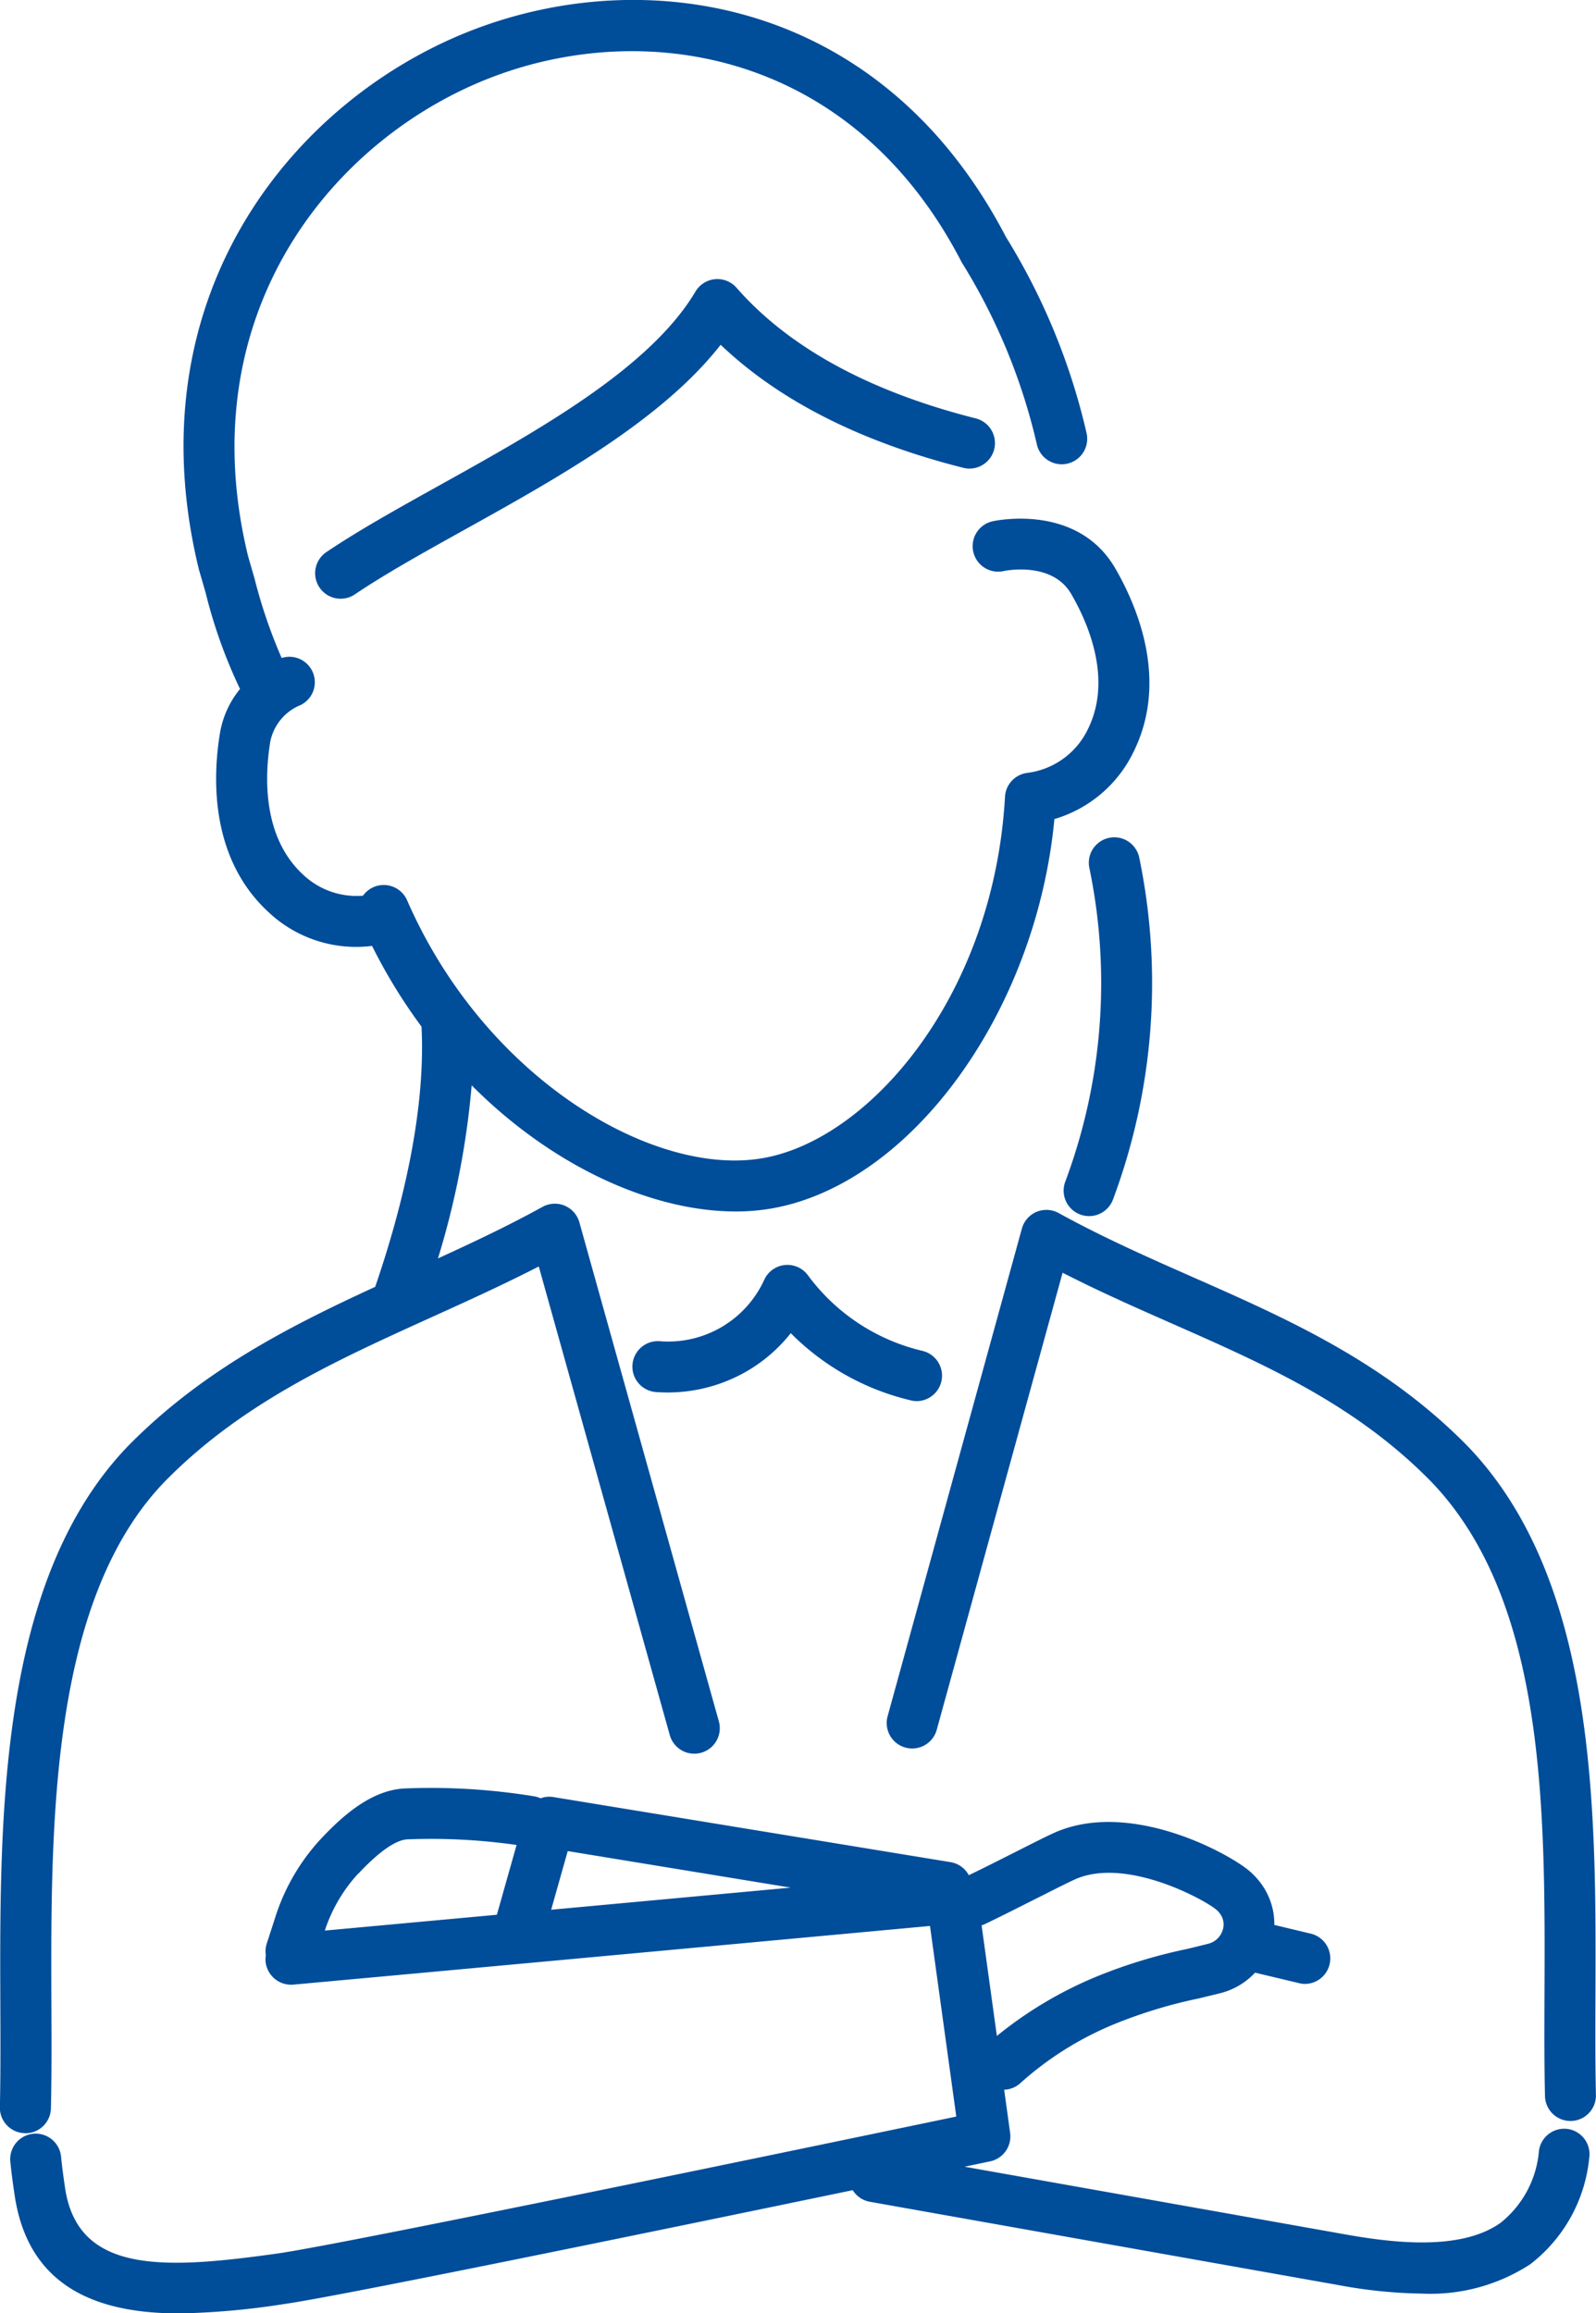
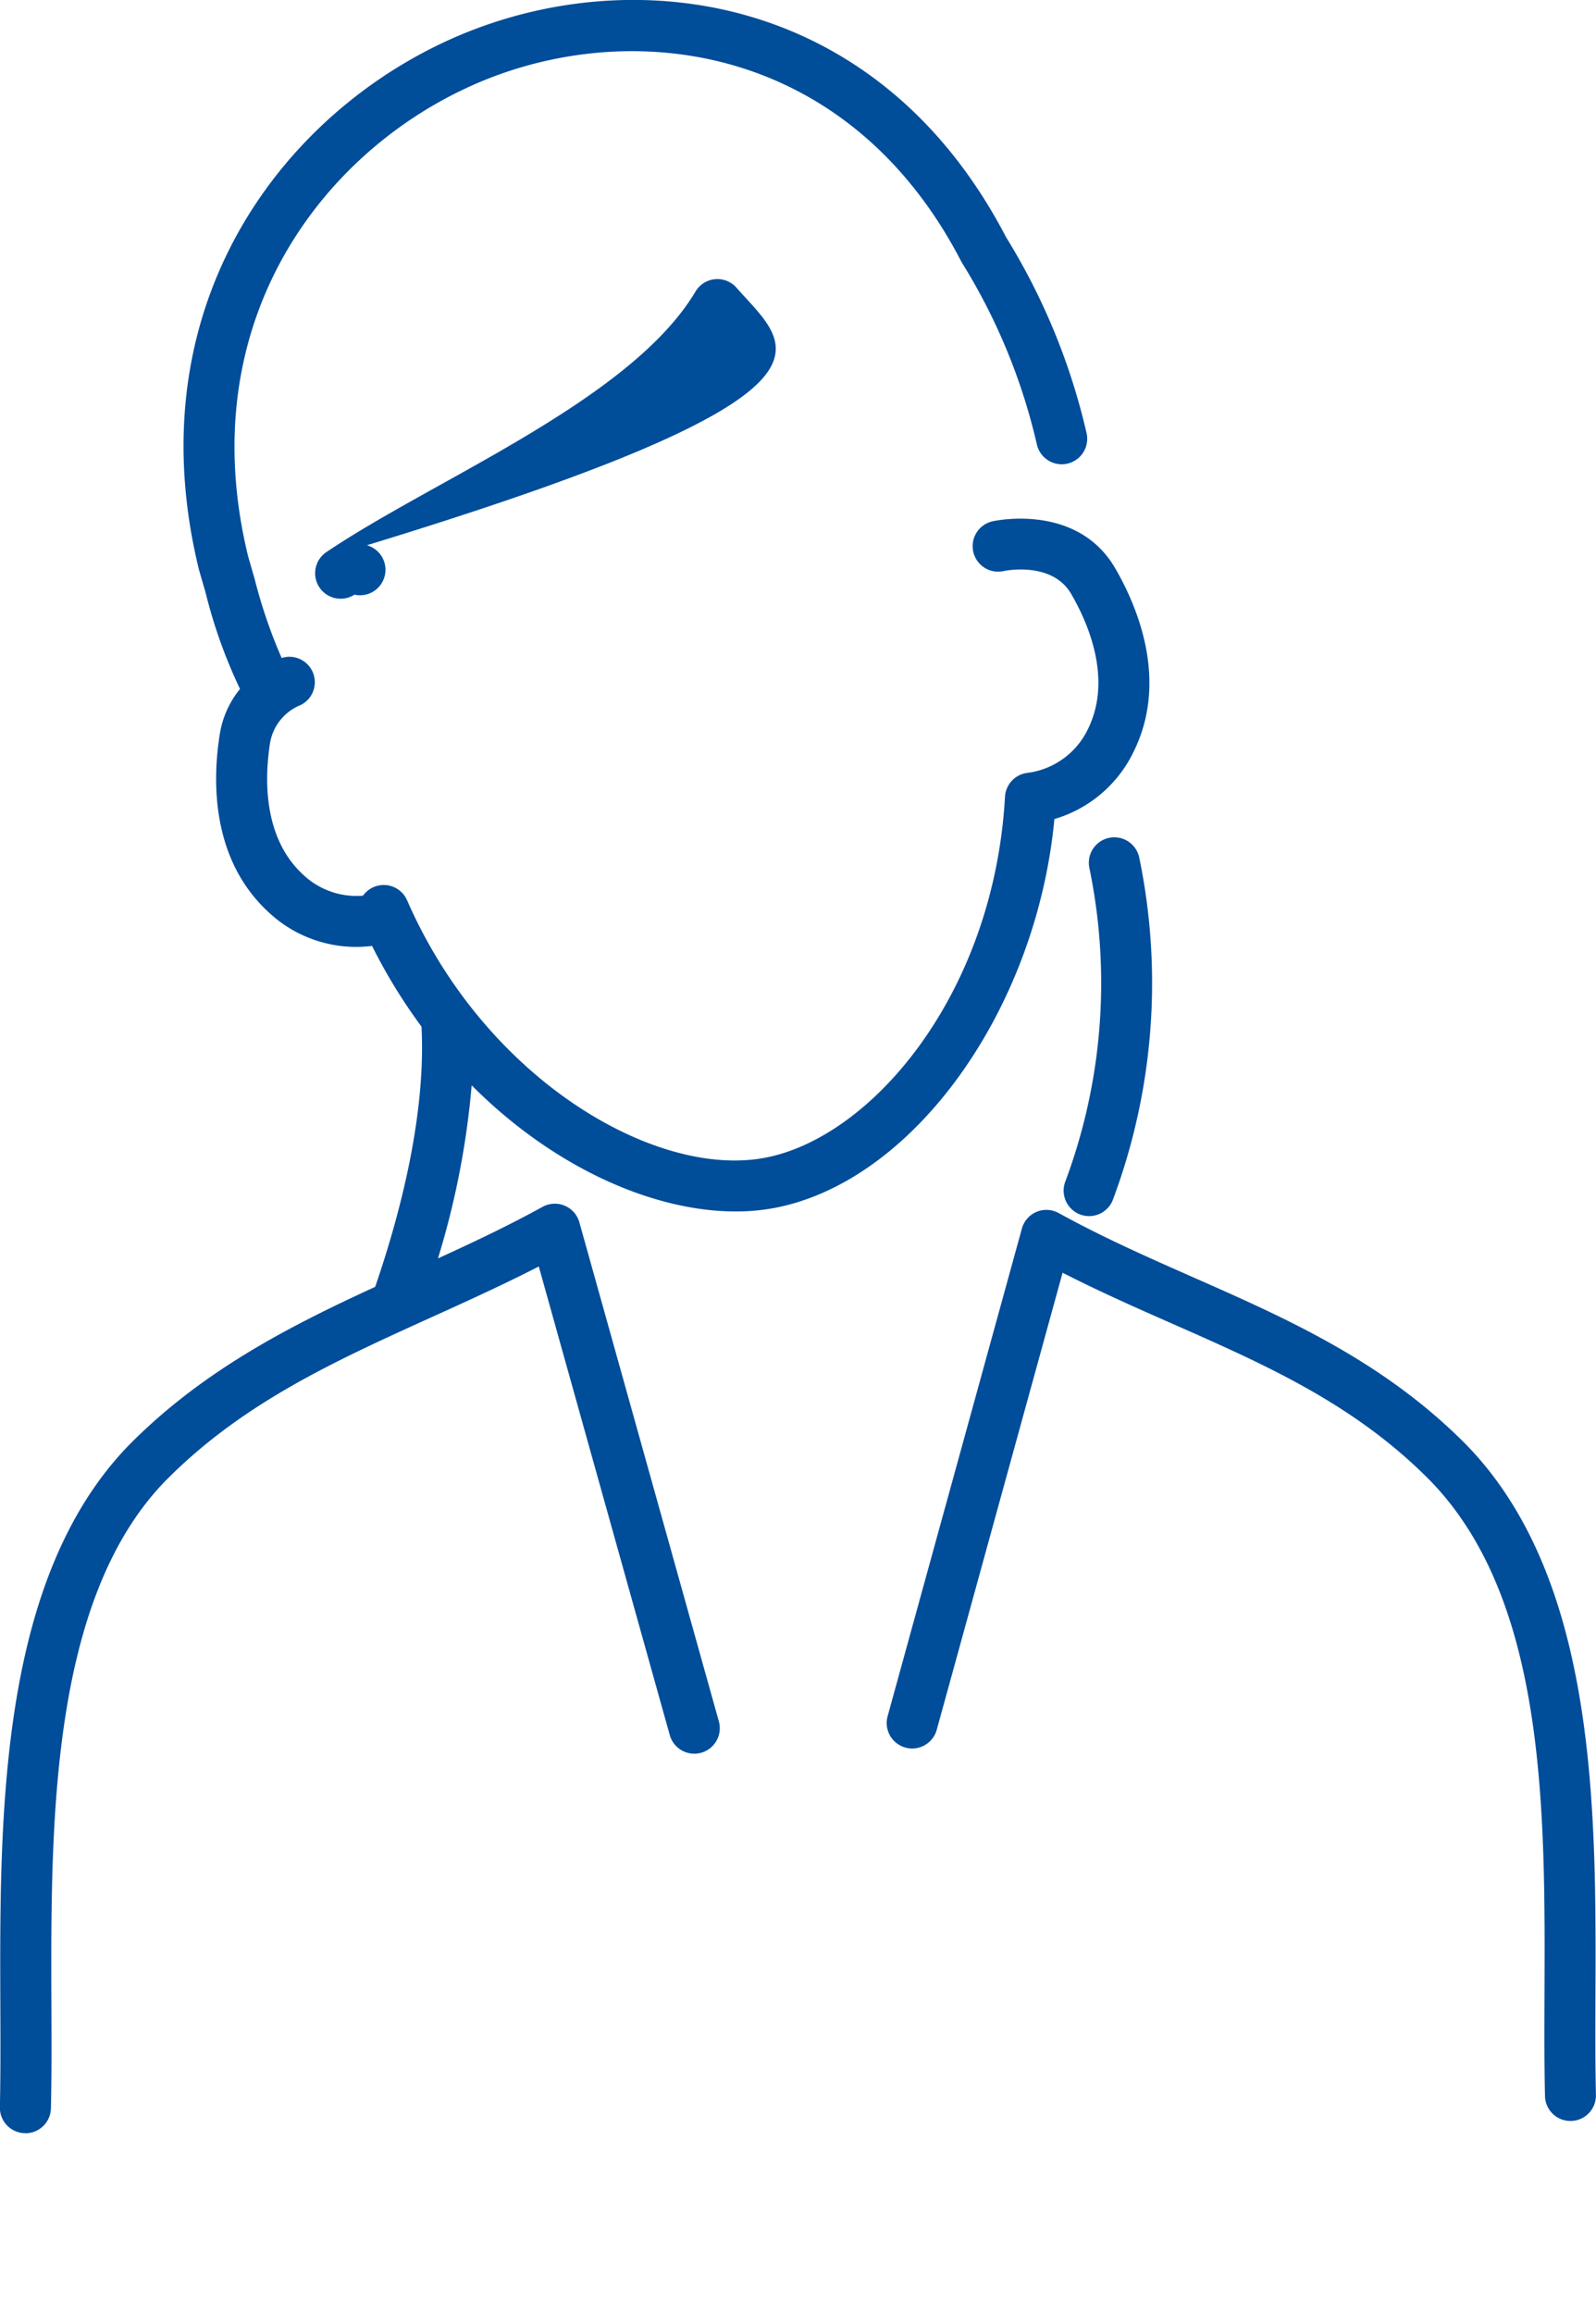
<svg xmlns="http://www.w3.org/2000/svg" width="82.667" height="119.782" viewBox="0 0 82.667 119.782">
  <defs>
    <style>.a{fill:#004d9a;}</style>
  </defs>
  <g transform="translate(-553.063 -474.008)">
-     <path class="a" d="M620.555,586.577a1.319,1.319,0,0,0,.3-2.6,10.3,10.3,0,0,1-5.942-3.919,1.319,1.319,0,0,0-2.261.237,5.471,5.471,0,0,1-5.419,3.179,1.32,1.32,0,0,0-.215,2.631A8.193,8.193,0,0,0,611.8,585a8.069,8.069,0,0,0,2.226-1.942,12.936,12.936,0,0,0,6.229,3.482A1.307,1.307,0,0,0,620.555,586.577Z" transform="translate(-20.004 -40.018)" />
    <path class="a" d="M644.164,543.886a1.319,1.319,0,0,0-1.009,1.57,29.36,29.36,0,0,1-1.253,16.237,1.319,1.319,0,1,0,2.474.917,32.026,32.026,0,0,0,1.357-17.715A1.32,1.32,0,0,0,644.164,543.886Z" transform="translate(-33.664 -26.492)" />
-     <path class="a" d="M601.174,497.738a1.32,1.32,0,0,0-2.127.195c-2.362,3.973-8.141,7.187-13.238,10.022-2.174,1.21-4.227,2.351-5.907,3.488a1.32,1.32,0,0,0,1.479,2.186c1.585-1.071,3.589-2.186,5.71-3.366,4.824-2.683,10.223-5.686,13.259-9.574,3.033,2.893,7.261,5.035,12.6,6.38a1.32,1.32,0,0,0,.645-2.559C608.066,503.115,603.887,500.838,601.174,497.738Z" transform="translate(-9.96 -8.829)" />
+     <path class="a" d="M601.174,497.738a1.32,1.32,0,0,0-2.127.195c-2.362,3.973-8.141,7.187-13.238,10.022-2.174,1.21-4.227,2.351-5.907,3.488a1.32,1.32,0,0,0,1.479,2.186a1.32,1.32,0,0,0,.645-2.559C608.066,503.115,603.887,500.838,601.174,497.738Z" transform="translate(-9.96 -8.829)" />
    <path class="a" d="M634.819,575.038a1.319,1.319,0,0,0-.759.866l-6.948,25.226a1.32,1.32,0,1,0,2.545.7l6.511-23.64c1.909.975,3.827,1.821,5.694,2.644,4.865,2.146,9.46,4.174,13.368,8.143,5.979,6.179,5.938,17.007,5.9,26.558-.007,1.86-.014,3.615.025,5.288a1.319,1.319,0,0,0,1.318,1.289h.032a1.319,1.319,0,0,0,1.288-1.35c-.038-1.637-.032-3.375-.024-5.215.035-9.558.079-21.453-6.654-28.412-4.271-4.336-9.314-6.562-14.192-8.713-2.295-1.013-4.669-2.061-6.957-3.322A1.318,1.318,0,0,0,634.819,575.038Z" transform="translate(-28.067 -38.279)" />
    <path class="a" d="M554.382,584.469a1.319,1.319,0,0,0,1.318-1.289c.04-1.677.032-3.456.025-5.34-.035-9.34-.081-20.964,5.888-27.133,3.981-4.042,8.76-6.206,13.818-8.5,1.822-.825,3.693-1.673,5.539-2.621l6.791,24.288a1.32,1.32,0,0,0,2.542-.711L583.072,537.3a1.32,1.32,0,0,0-1.908-.8c-1.766.973-3.6,1.84-5.416,2.669a42.9,42.9,0,0,0,1.746-8.962c4.256,4.274,9.418,6.532,13.674,6.531a10.821,10.821,0,0,0,1.962-.173c7.238-1.341,13.614-10.264,14.547-20.146a6.629,6.629,0,0,0,4.092-3.464c1.842-3.7.2-7.552-.94-9.518-1.965-3.382-6.2-2.472-6.375-2.431a1.32,1.32,0,0,0,.581,2.575c.025-.007,2.509-.544,3.512,1.182.875,1.505,2.15,4.42.859,7.015a4.043,4.043,0,0,1-3.125,2.25,1.321,1.321,0,0,0-1.163,1.236c-.577,10.233-6.922,17.677-12.469,18.7-5.663,1.049-14.451-4.06-18.5-13.339a1.321,1.321,0,0,0-2.286-.237,4.03,4.03,0,0,1-3.094-1.084c-2.136-1.96-1.989-5.138-1.713-6.858a2.593,2.593,0,0,1,1.58-1.932,1.317,1.317,0,0,0-.985-2.435,26.382,26.382,0,0,1-1.4-4.1l-.336-1.163c-3.084-12.633,4.447-21.741,12.751-24.857,8-3,18.584-1.207,24.181,9.577.014.027.029.054.045.08a31,31,0,0,1,3.882,9.426,1.32,1.32,0,0,0,2.574-.585,33.606,33.606,0,0,0-4.18-10.177c-6.346-12.185-18.346-14.2-27.429-10.792-9.359,3.512-17.853,13.758-14.373,28.011l.349,1.207a26.065,26.065,0,0,0,1.78,4.978,4.889,4.889,0,0,0-1.048,2.342c-.362,2.243-.514,6.425,2.533,9.221a6.618,6.618,0,0,0,5.354,1.74,28.1,28.1,0,0,0,2.562,4.181c.237,4.637-1.143,9.815-2.4,13.473-4.467,2.054-8.967,4.351-12.776,8.218-6.723,6.95-6.676,19.169-6.639,28.987.007,1.866.014,3.628-.024,5.268a1.319,1.319,0,0,0,1.288,1.35Z" />
-     <path class="a" d="M634.612,640.811a1.321,1.321,0,0,0-1.507,1.1,5.336,5.336,0,0,1-1.989,3.755c-2.036,1.454-5.522,1.047-7.966.615l-19.8-3.519,1.324-.277a1.32,1.32,0,0,0,1.037-1.472l-.309-2.237a1.311,1.311,0,0,0,.851-.353,16.813,16.813,0,0,1,5.073-3.131,24.988,24.988,0,0,1,4.156-1.243c.4-.1.785-.188,1.138-.279a3.679,3.679,0,0,0,1.778-1.056l2.291.546a1.337,1.337,0,0,0,.307.037,1.32,1.32,0,0,0,.3-2.6l-1.9-.454a3.529,3.529,0,0,0-.721-2.186c-.081-.106-.153-.194-.218-.264a3.646,3.646,0,0,0-.343-.335c-1.057-.908-6.013-3.629-9.9-2.078-.379.151-1.053.491-2.213,1.078-.777.393-1.641.829-2.431,1.21a1.311,1.311,0,0,0-.942-.676l-20.571-3.37a1.3,1.3,0,0,0-.667.065,1.321,1.321,0,0,0-.307-.1,33.244,33.244,0,0,0-6.8-.408c-1.728.121-3.19,1.457-4.271,2.607a10.714,10.714,0,0,0-2.356,4.036c-.154.477-.313.97-.449,1.384a1.307,1.307,0,0,0-.047.608,1.29,1.29,0,0,0-.015.326,1.331,1.331,0,0,0,1.435,1.194c9.684-.883,28.032-2.581,32.98-3.038l1.362,9.868c-5.923,1.237-31.757,6.618-35.171,7.094-5.809.813-10.31,1.078-10.987-3.372-.1-.669-.169-1.2-.213-1.663a1.32,1.32,0,0,0-2.628.247c.048.518.122,1.094.232,1.812.754,4.955,4.621,6.078,8.542,6.077a39.655,39.655,0,0,0,5.442-.491c2.791-.39,19.587-3.85,29.419-5.891a1.311,1.311,0,0,0,.885.6c9.989,1.776,21.661,3.852,24.24,4.308a25.367,25.367,0,0,0,4.37.448,9.471,9.471,0,0,0,5.591-1.515,7.918,7.918,0,0,0,3.061-5.5A1.32,1.32,0,0,0,634.612,640.811Zm-27.415-12c.841-.426,1.711-.866,2-.981,2.636-1.055,6.59,1.107,7.2,1.628a1.216,1.216,0,0,1,.111.109c.02.022.043.052.073.091a.936.936,0,0,1,.13.882,1.049,1.049,0,0,1-.739.678c-.343.087-.715.177-1.1.27a26.831,26.831,0,0,0-4.636,1.409,20.65,20.65,0,0,0-5.212,3.095l-.791-5.729a1.265,1.265,0,0,0,.148-.053C605.279,629.779,606.3,629.263,607.2,628.807Zm-12.851-.5-12.408,1.145.858-3.037Zm-22.4-.718c1.07-1.14,1.921-1.739,2.531-1.781a31.148,31.148,0,0,1,5.67.291l-1.021,3.613c-3.2.295-6.276.577-8.911.819A8.026,8.026,0,0,1,571.943,627.586Z" transform="translate(-0.327 -56.561)" />
  </g>
</svg>